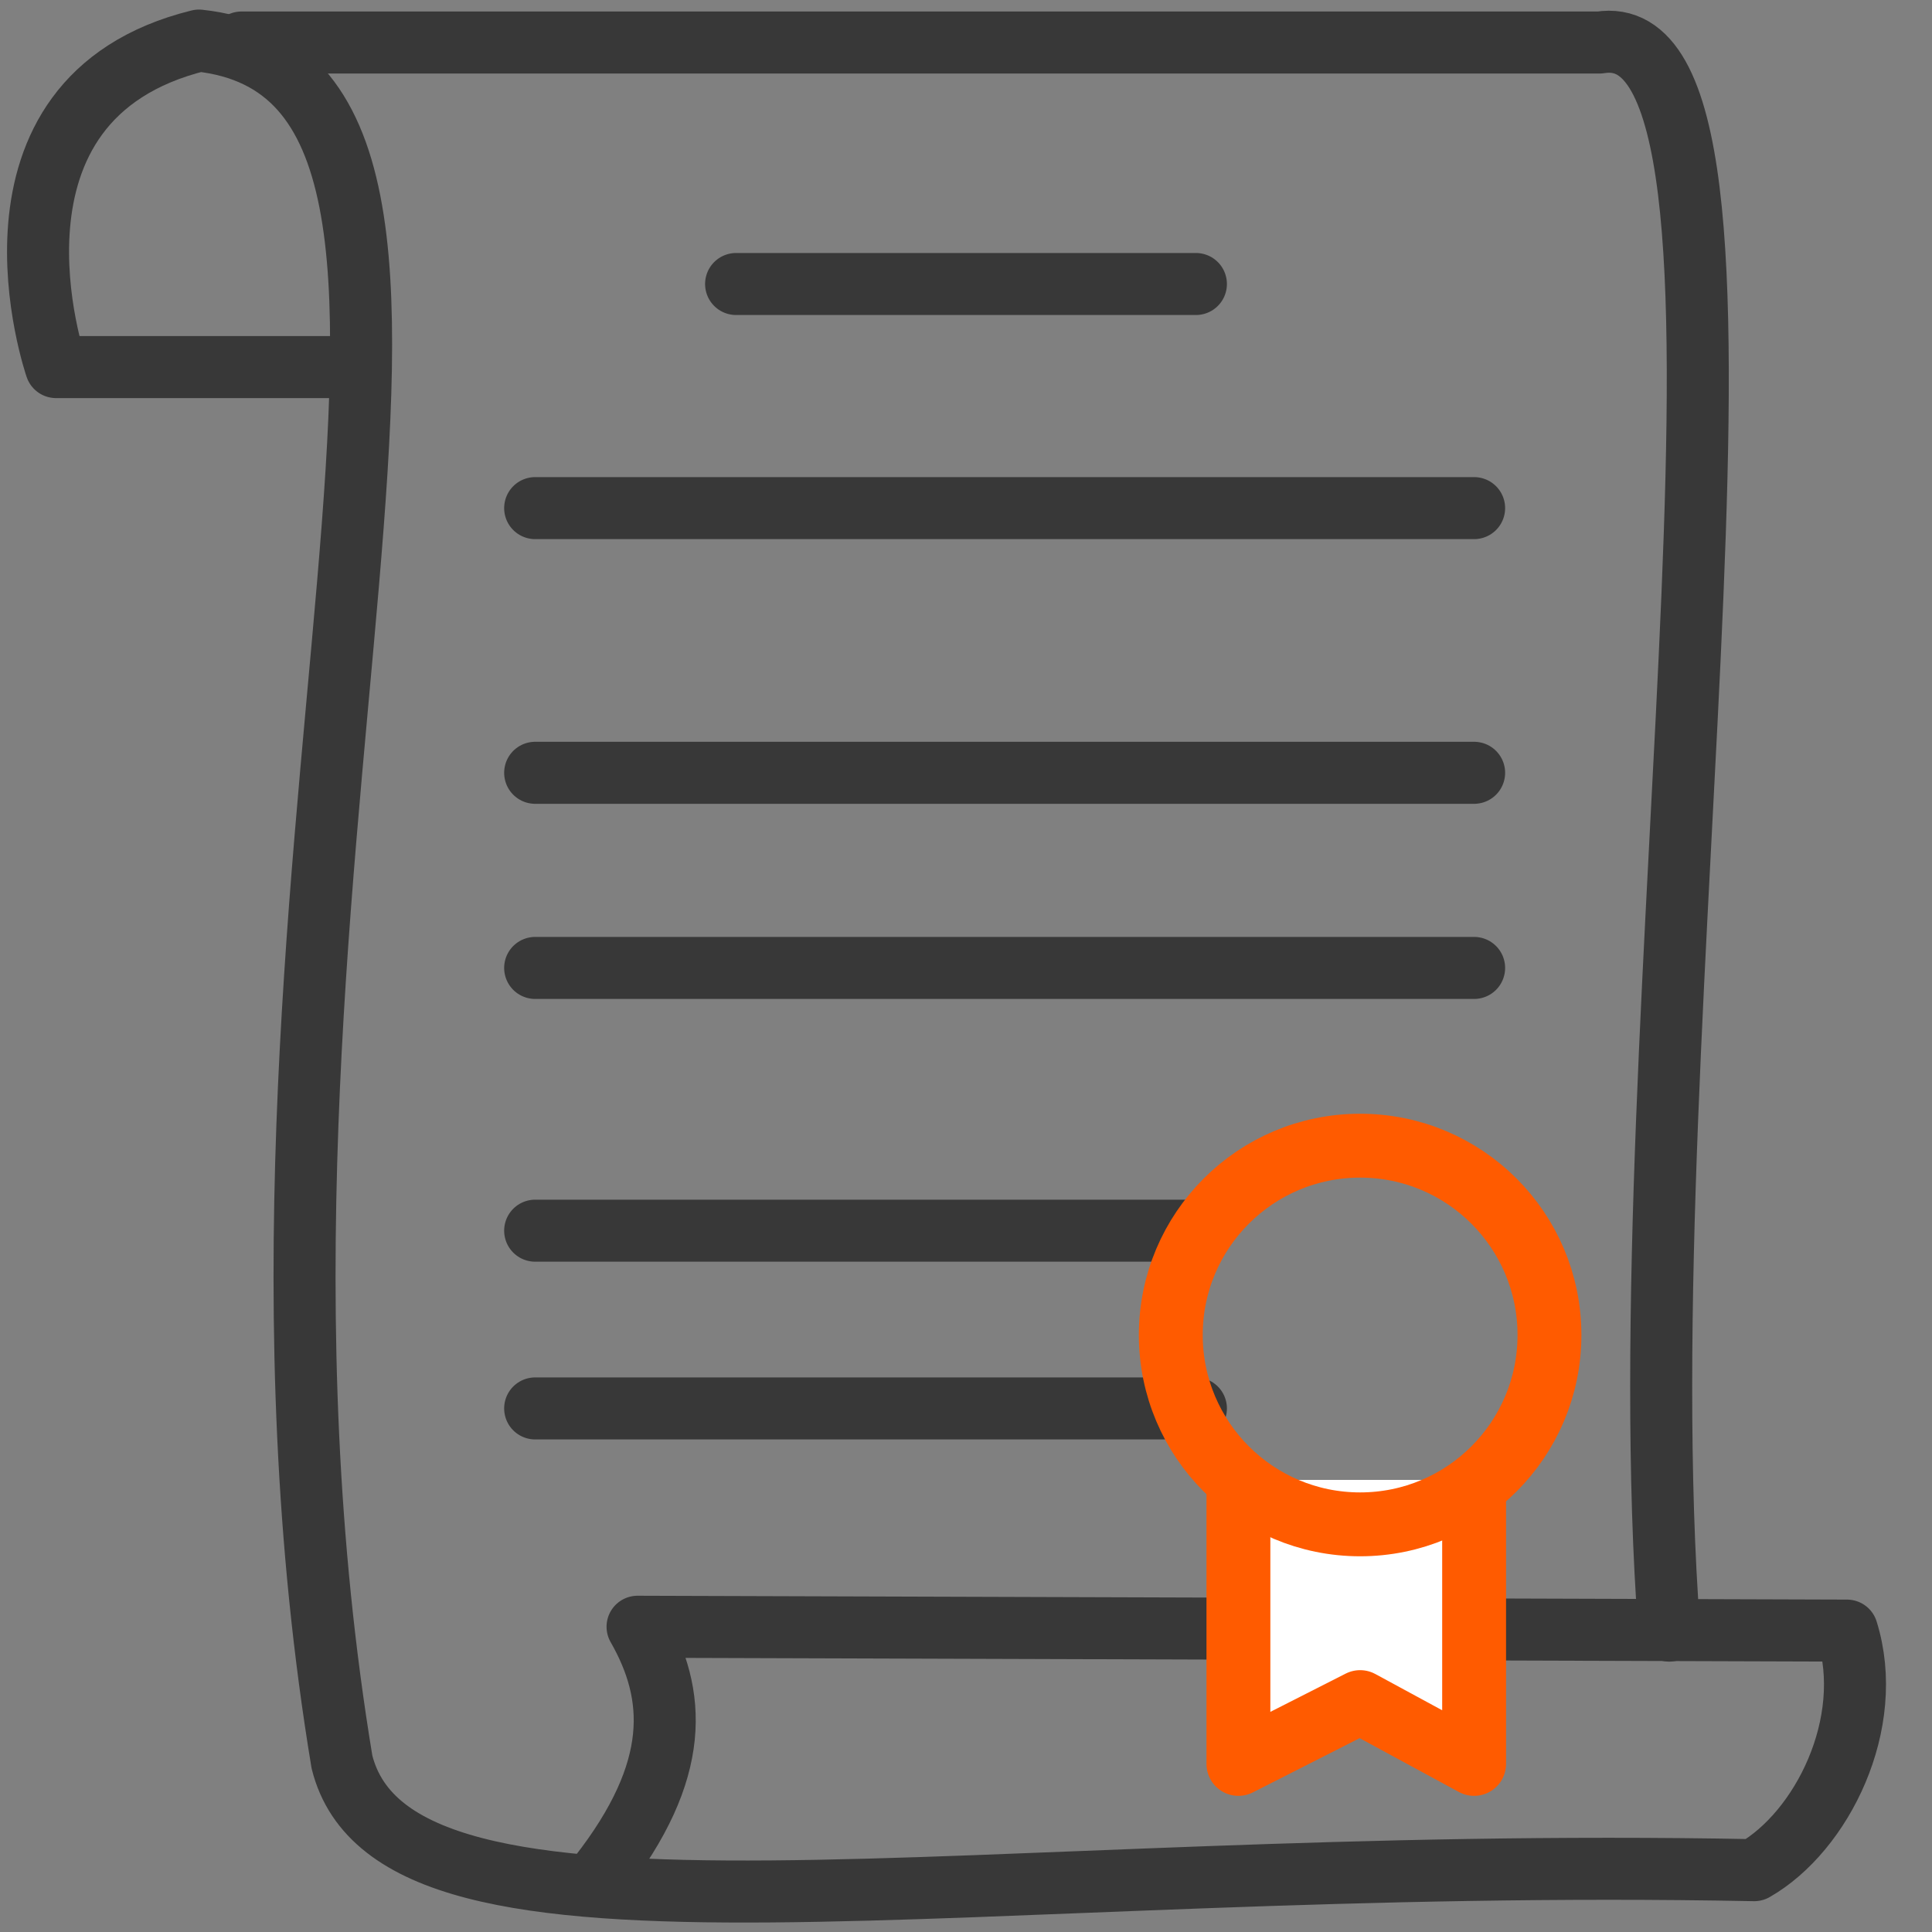
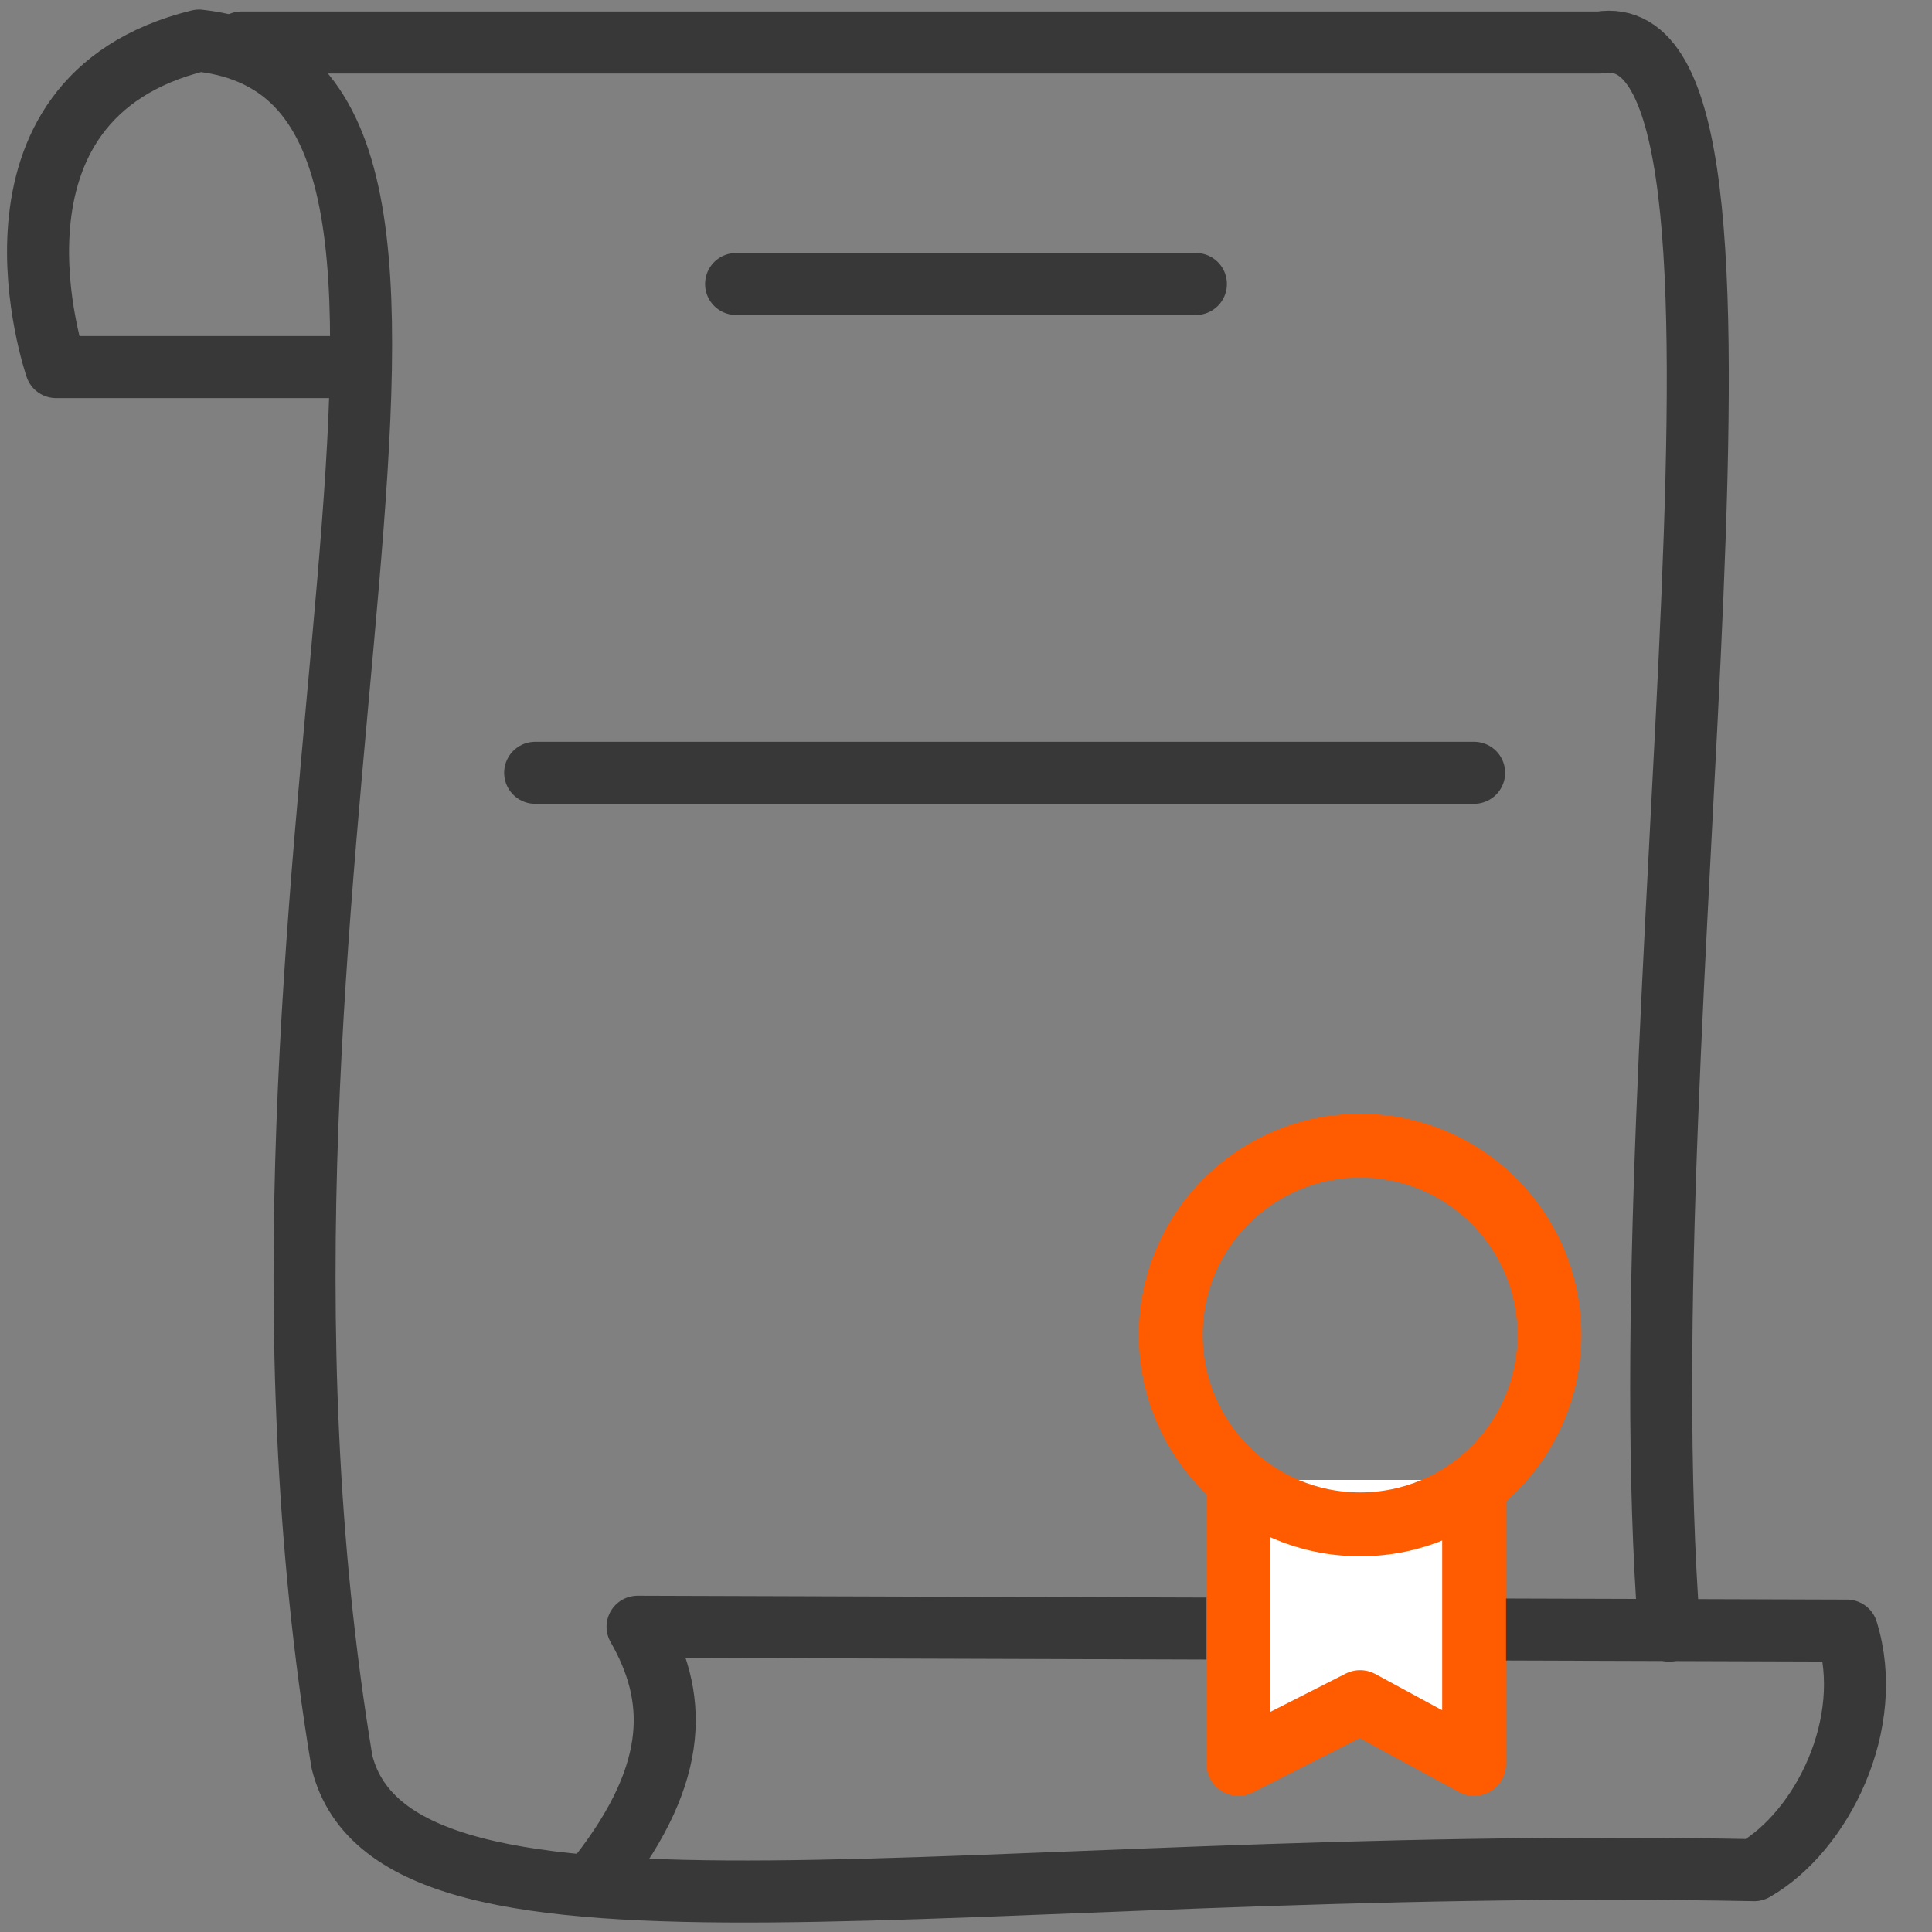
<svg xmlns="http://www.w3.org/2000/svg" version="1.1" id="Слой_1" x="0px" y="0px" viewBox="0 0 100 100" enable-background="new 0 0 100 100" xml:space="preserve">
  <rect x="0" y="0" width="100" height="100" fill="#808080" stroke="none" />
  <g id="Слой_2_1_">
    <path fill="none" stroke="#383838" stroke-width="3.21" stroke-linecap="round" stroke-linejoin="round" stroke-miterlimit="10" d="   M17.8,19H2.9c0,0-4.8-13.9,7.4-16.9c18.3,2-0.2,43.3,7.4,89.1c2.8,11.2,32.1,4.8,73.1,5.6c3.5-2,6.3-7.6,4.8-12.4L33,84.2   c2,3.5,2.3,7.4-2,12.9" />
    <path fill="none" stroke="#383838" stroke-width="3.21" stroke-linecap="round" stroke-linejoin="round" stroke-miterlimit="10" d="   M12.5,2.2h70.3c10.4-1.7,1.2,50.6,3.6,82.2" />
    <line fill="none" stroke="#383838" stroke-width="3.21" stroke-linecap="round" stroke-linejoin="round" stroke-miterlimit="10" x1="38.1" y1="14.7" x2="61.9" y2="14.7" />
-     <line fill="none" stroke="#383838" stroke-width="3.21" stroke-linecap="round" stroke-linejoin="round" stroke-miterlimit="10" x1="27.7" y1="26.3" x2="76.3" y2="26.3" />
    <line fill="none" stroke="#383838" stroke-width="3.21" stroke-linecap="round" stroke-linejoin="round" stroke-miterlimit="10" x1="27.7" y1="40" x2="76.3" y2="40" />
-     <line fill="none" stroke="#383838" stroke-width="3.21" stroke-linecap="round" stroke-linejoin="round" stroke-miterlimit="10" x1="27.7" y1="50.1" x2="76.3" y2="50.1" />
-     <line fill="none" stroke="#383838" stroke-width="3.21" stroke-linecap="round" stroke-linejoin="round" stroke-miterlimit="10" x1="27.7" y1="63.7" x2="61.9" y2="63.7" />
-     <line fill="none" stroke="#383838" stroke-width="3.21" stroke-linecap="round" stroke-linejoin="round" stroke-miterlimit="10" x1="27.7" y1="72.9" x2="61.9" y2="72.9" />
    <polyline fill="#FFFFFF" stroke="#FF5B00" stroke-width="3.306" stroke-linejoin="round" stroke-miterlimit="10" points="   64.1,76.6 64.1,91.3 70.4,88.1 76.3,91.3 76.3,76.6  " />
    <circle fill="none" stroke="#FF5B00" stroke-width="3.306" stroke-miterlimit="10" cx="70.4" cy="69.1" r="9.8" />
  </g>
</svg>